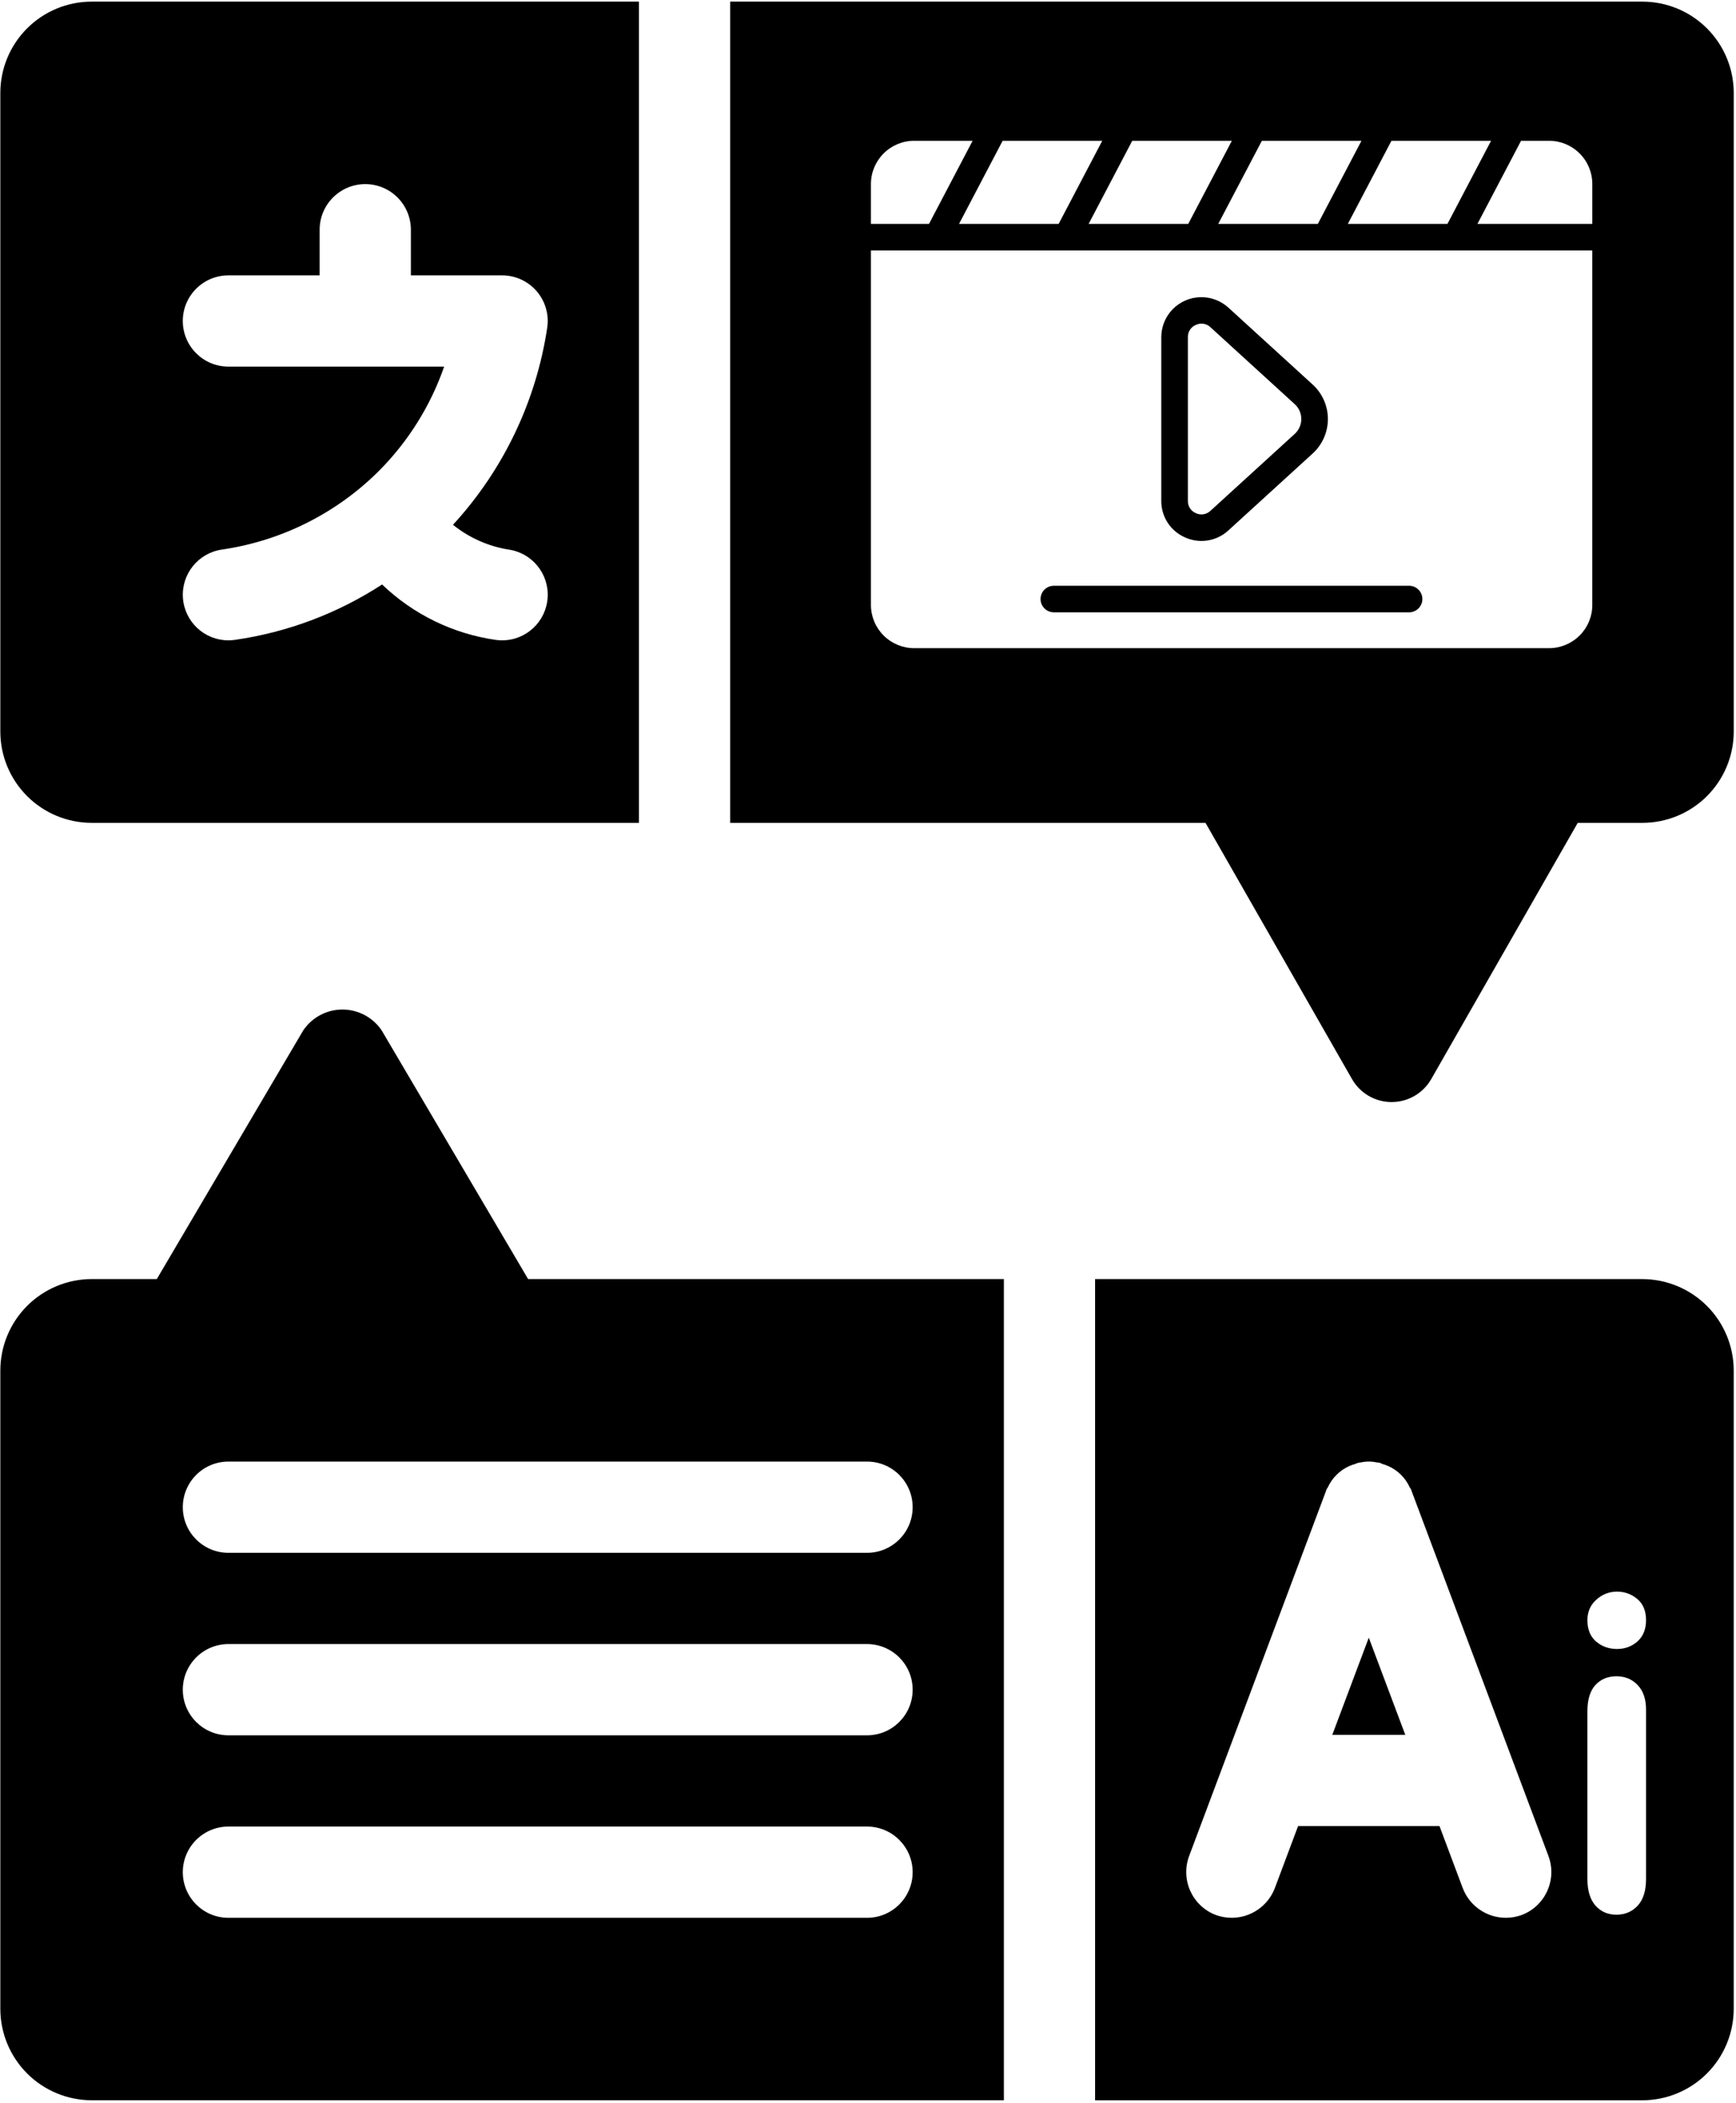
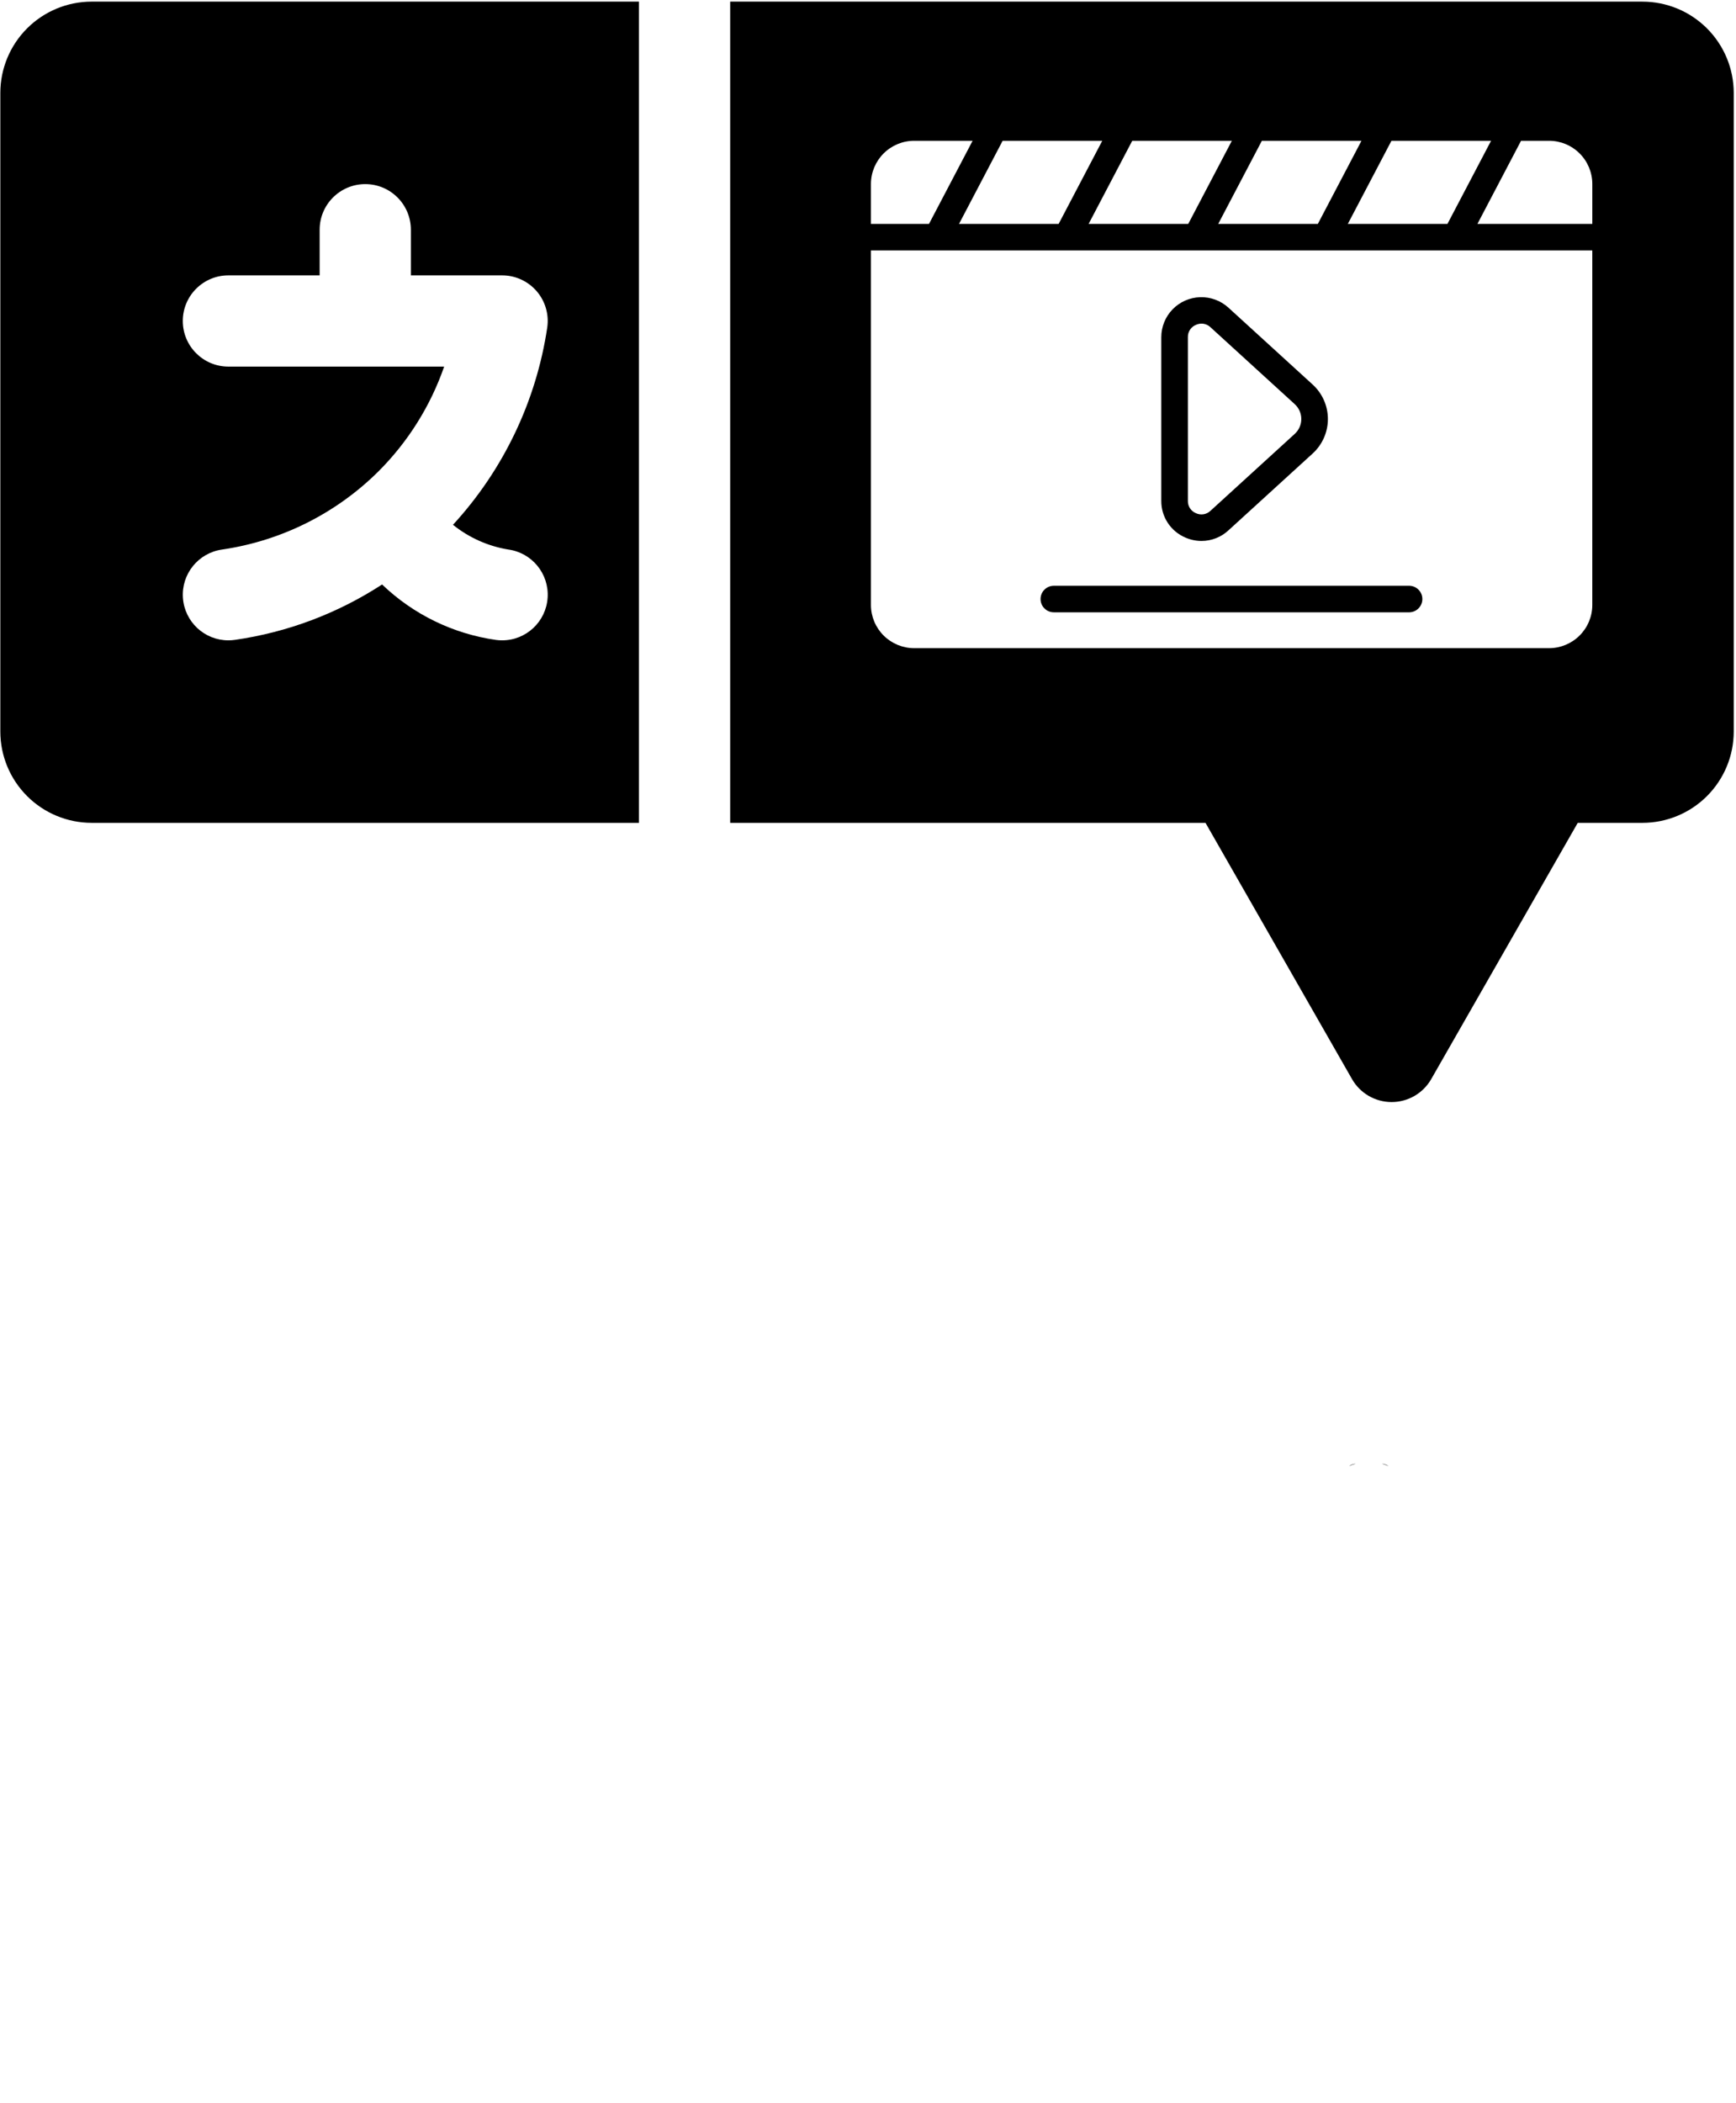
<svg xmlns="http://www.w3.org/2000/svg" width="592" height="717" viewBox="0 0 592 717" fill="none">
  <path fill-rule="evenodd" clip-rule="evenodd" d="M249 0.557H560.107L560.115 0.561C568.364 0.566 576.271 3.847 582.104 9.68C587.937 15.514 591.219 23.42 591.229 31.67V249.443C591.219 257.692 587.937 265.599 582.104 271.432C576.271 277.266 568.365 280.547 560.115 280.557H538.032L488.068 367.927C485.292 372.77 480.141 375.755 474.563 375.755C468.979 375.755 463.828 372.77 461.057 367.927L411.093 280.557H249V0.557ZM543 76.338V62.72C542.995 58.817 541.44 55.075 538.674 52.316C535.908 49.557 532.159 48.004 528.248 48H518.699L503.827 76.338H543ZM375.886 48L361.014 76.338H327.041L341.914 48H375.886ZM420.082 48L405.209 76.338H371.239L386.11 48H420.082ZM464.278 48L449.406 76.338H415.435L430.316 48H464.278ZM508.474 48L493.601 76.338H459.631L474.504 48H508.474ZM311.752 48H331.673L316.802 76.338H297V62.72C297.005 58.817 298.56 55.075 301.326 52.316C304.092 49.557 307.841 48.004 311.752 48ZM542.996 85.397H297L297 206.28C297.006 210.183 298.56 213.925 301.326 216.684C304.092 219.443 307.842 220.997 311.752 221H528.245C532.155 220.997 535.904 219.443 538.67 216.684C541.436 213.925 542.991 210.183 542.996 206.28V85.397ZM398.205 178.244C396.754 176.024 395.993 173.424 396.016 170.773L396.016 114.965C396.016 111.417 397.399 108.009 399.876 105.462C402.351 102.917 405.723 101.433 409.276 101.328C412.829 101.221 416.284 102.502 418.906 104.895L447.644 131.122C450.947 134.139 452.829 138.401 452.829 142.871C452.829 147.339 450.947 151.602 447.644 154.619L418.906 180.842C416.414 183.151 413.141 184.437 409.741 184.445C407.821 184.442 405.925 184.036 404.17 183.258C401.73 182.21 399.655 180.466 398.205 178.244ZM359.376 208.772C356.872 208.77 354.842 206.742 354.842 204.244C354.843 201.744 356.871 199.72 359.376 199.718H480.618C483.08 199.778 485.045 201.786 485.045 204.244C485.045 206.702 483.08 208.712 480.618 208.772H359.376ZM412.788 174.162C411.463 175.432 409.491 175.756 407.827 174.975L407.828 174.974C406.129 174.278 405.037 172.607 405.083 170.773V114.965C405.037 113.131 406.129 111.459 407.828 110.763C408.43 110.491 409.083 110.348 409.743 110.343C410.877 110.351 411.966 110.792 412.788 111.574L441.522 137.799C442.949 139.099 443.762 140.939 443.762 142.869C443.762 144.798 442.949 146.639 441.522 147.939L412.788 174.162Z" fill="black" />
  <path d="M217.893 0.557H31.227C22.977 0.563 15.071 3.844 9.237 9.677C3.404 15.51 0.123 23.417 0.112 31.666V249.44C0.123 257.69 3.404 265.596 9.237 271.429C15.071 277.262 22.977 280.544 31.227 280.554H217.893V0.557ZM171.248 218.331C170.55 218.331 169.857 218.284 169.165 218.195C154.55 216.122 140.951 209.508 130.295 199.283C115.139 209.153 98.003 215.601 80.098 218.169C79.359 218.278 78.614 218.33 77.869 218.33C69.713 218.32 62.952 212.007 62.38 203.866C61.807 195.731 67.614 188.533 75.692 187.377C95.905 184.434 114.635 175.069 129.119 160.663C139.16 150.611 146.801 138.418 151.463 124.997H77.895C69.301 124.997 62.337 118.033 62.337 109.439C62.337 100.851 69.301 93.887 77.895 93.887H109.004V78.33C109.004 69.742 115.968 62.773 124.561 62.773C133.15 62.773 140.113 69.742 140.113 78.33V93.887H171.228C175.733 93.887 180.02 95.841 182.978 99.247C185.931 102.653 187.259 107.174 186.624 111.637C182.869 136.777 171.671 160.216 154.473 178.929C159.911 183.315 166.395 186.216 173.285 187.356C181.4 188.44 187.285 195.627 186.749 203.794C186.213 211.966 179.437 218.32 171.249 218.33L171.248 218.331Z" fill="black" />
  <path d="M473.467 499.893C472.774 499.539 472.045 499.279 471.29 499.112C471.607 499.091 471.925 499.143 472.222 499.268C472.675 499.383 473.102 499.591 473.467 499.893V499.893Z" fill="black" />
  <path d="M461.333 499.267C461.625 499.142 461.948 499.09 462.266 499.11C461.51 499.277 460.776 499.537 460.089 499.892C460.453 499.59 460.875 499.381 461.333 499.267V499.267Z" fill="black" />
-   <path fill-rule="evenodd" clip-rule="evenodd" d="M373.44 436.107H560.107V436.111C568.351 436.137 576.252 439.423 582.08 445.251C587.908 451.079 591.195 458.98 591.221 467.225V684.998C591.195 693.242 587.908 701.138 582.08 706.971C576.252 712.799 568.352 716.086 560.107 716.107H373.44V436.107ZM513.44 653.884C515.299 653.889 517.138 653.572 518.888 652.947C526.935 649.915 531.034 640.957 528.065 632.884V632.879L481.398 508.436C481.284 507.983 481.075 507.556 480.773 507.191C479.315 503.941 476.716 501.342 473.466 499.884C472.773 499.53 472.044 499.269 471.289 499.103C470.773 498.79 470.179 498.624 469.575 498.639C467.731 498.223 465.82 498.223 463.976 498.639C463.377 498.665 462.794 498.827 462.263 499.103C461.507 499.269 460.773 499.53 460.086 499.884C456.836 501.342 454.237 503.941 452.773 507.191C452.476 507.556 452.263 507.983 452.153 508.436V508.441L405.487 632.884C402.518 640.957 406.617 649.915 414.664 652.947C416.408 653.572 418.252 653.889 420.106 653.884C426.601 653.848 432.409 649.832 434.732 643.77L442.664 622.614H490.888L498.82 643.77C501.143 649.832 506.951 653.848 513.44 653.884ZM479.221 591.504H454.331L466.773 558.373L479.221 591.504ZM130.159 351.328L180.091 436.104L342.333 436.1V716.1H31.227C22.983 716.079 15.082 712.793 9.253 706.965C3.425 701.131 0.139 693.236 0.113 684.991V467.218C0.139 458.974 3.425 451.073 9.253 445.245C15.081 439.417 22.982 436.13 31.227 436.104H53.472L103.404 351.328C106.398 346.88 111.414 344.208 116.779 344.208C122.143 344.208 127.159 346.88 130.159 351.328ZM77.896 653.891H295.669C304.258 653.891 311.227 646.922 311.227 638.333C311.227 629.745 304.258 622.776 295.669 622.776H77.896C69.302 622.776 62.339 629.745 62.339 638.333C62.339 646.922 69.302 653.891 77.896 653.891ZM77.896 591.667H295.669C304.258 591.667 311.227 584.703 311.227 576.109C311.227 567.521 304.258 560.557 295.669 560.557H77.896C69.302 560.557 62.339 567.521 62.339 576.109C62.339 584.703 69.302 591.667 77.896 591.667ZM77.896 529.443H295.669C304.258 529.443 311.227 522.479 311.227 513.891C311.227 505.297 304.258 498.333 295.669 498.333H77.896C69.302 498.333 62.339 505.297 62.339 513.891C62.339 522.479 69.302 529.443 77.896 529.443ZM561.322 640.673V582.885C561.322 579.32 560.37 576.537 558.466 574.535C556.562 572.533 554.145 571.532 551.215 571.532C548.285 571.532 545.893 572.533 544.037 574.535C542.23 576.537 541.327 579.516 541.327 583.471V640.673C541.327 644.579 542.23 647.582 544.037 649.682C545.893 651.781 548.285 652.831 551.215 652.831C554.145 652.831 556.562 651.806 558.466 649.755C560.37 647.704 561.322 644.677 561.322 640.673ZM544.257 559.667C546.259 561.376 548.651 562.23 551.435 562.23C554.12 562.23 556.439 561.376 558.393 559.667C560.346 557.909 561.322 555.492 561.322 552.416C561.322 549.242 560.321 546.825 558.319 545.165C556.317 543.505 554.022 542.675 551.435 542.675C548.749 542.675 546.381 543.603 544.33 545.458C542.328 547.265 541.327 549.584 541.327 552.416C541.327 555.541 542.304 557.958 544.257 559.667Z" fill="black" />
</svg>